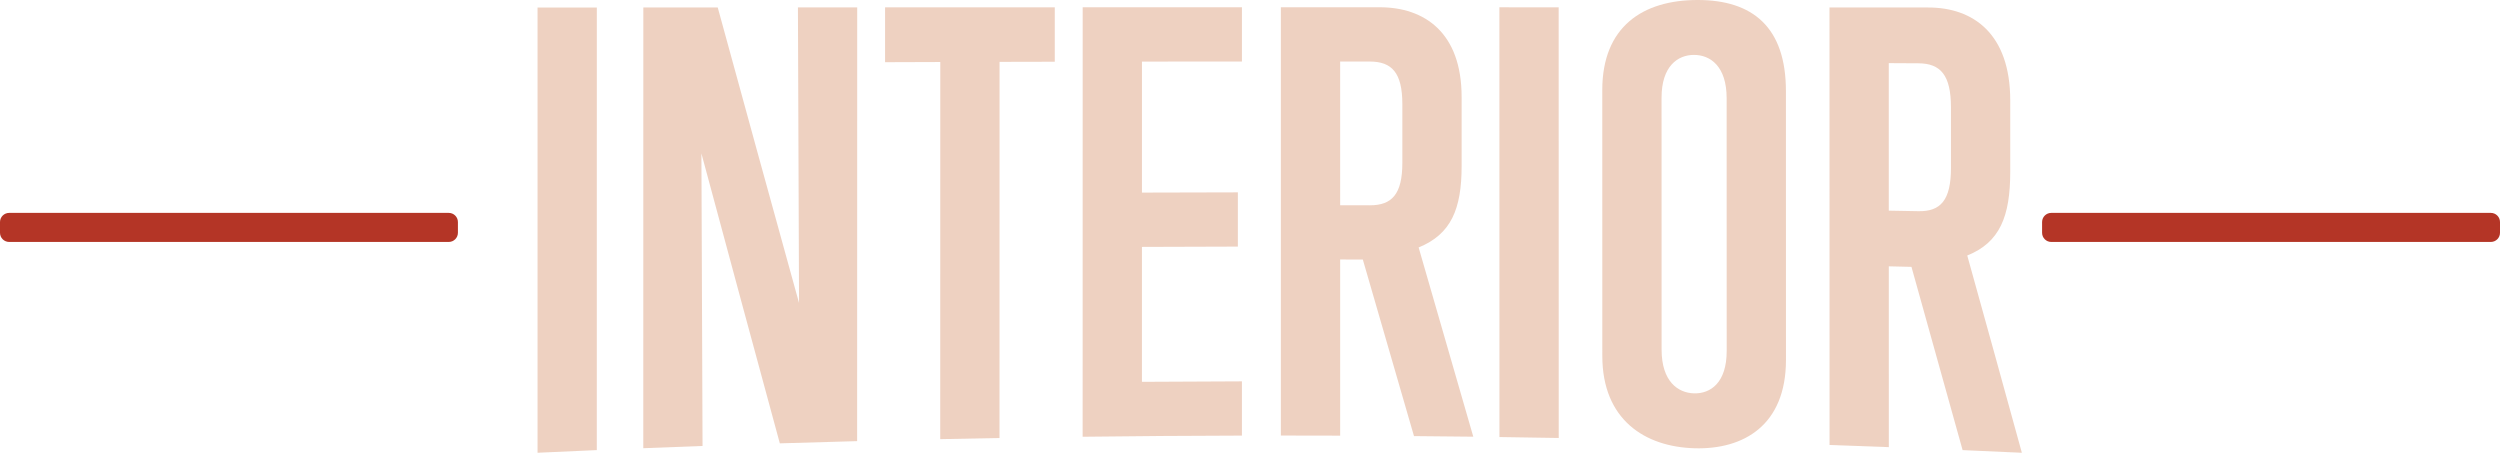
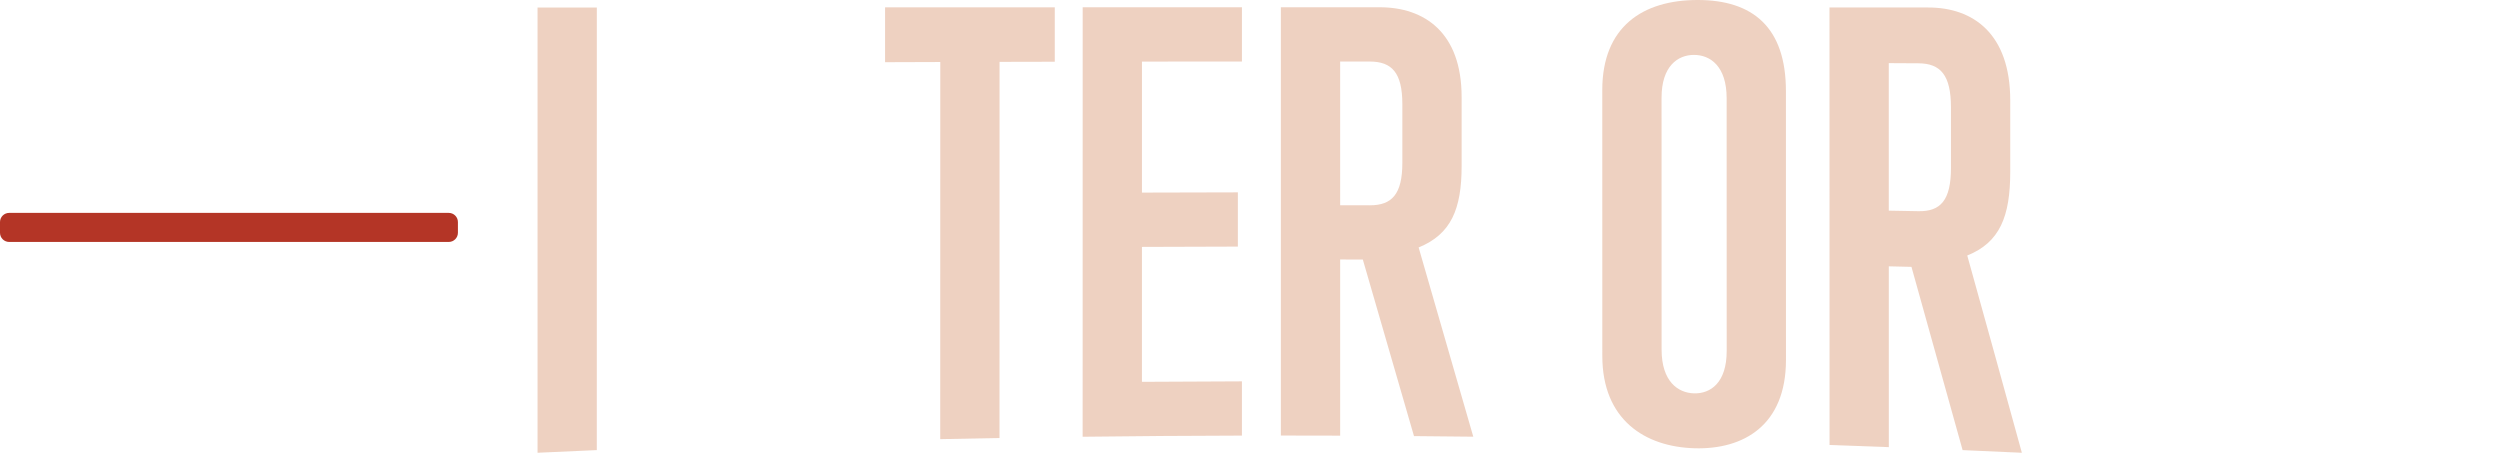
<svg xmlns="http://www.w3.org/2000/svg" version="1.1" x="0px" y="0px" width="272.388px" height="49.329px" viewBox="0 0 272.388 49.329" style="enable-background:new 0 0 272.388 49.329;" xml:space="preserve">
  <style type="text/css">
	.st0{fill:#EED1C1;}
	.st1{fill:#B43526;}
</style>
  <defs>
</defs>
  <g id="XMLID_15_">
    <g id="XMLID_18_">
      <g id="XMLID_222_">
        <path id="XMLID_240_" class="st0" d="M58.568,49.329c0-16.169,0-32.337,0-48.506c2.153-0.001,4.306-0.003,6.459-0.005     c-0.001,16.075-0.002,32.149-0.003,48.223C62.872,49.133,60.72,49.229,58.568,49.329z" />
-         <path id="XMLID_238_" class="st0" d="M84.966,48.305c-2.848-10.473-5.695-20.998-8.543-31.587     c0.041,10.625,0.082,21.248,0.123,31.871c-2.153,0.078-4.305,0.159-6.457,0.245c0.002-16.006,0.003-32.012,0.005-48.018     c2.702-0.002,5.404-0.003,8.106-0.005c2.953,10.796,5.906,21.523,8.859,32.197c-0.04-10.733-0.081-21.467-0.121-32.201     c2.153-0.001,4.306-0.002,6.459-0.003c-0.003,15.753-0.005,31.507-0.008,47.26C90.58,48.136,87.773,48.217,84.966,48.305z" />
        <path id="XMLID_236_" class="st0" d="M102.442,47.847c0.002-13.697,0.005-27.394,0.007-41.09     c-2.005,0.006-4.011,0.013-6.016,0.02c0-1.992,0.001-3.983,0.001-5.975c6.163-0.003,12.327-0.005,18.49-0.006     c0,1.977,0,3.954-0.001,5.931c-2.005,0.004-4.011,0.008-6.016,0.013c-0.002,13.661-0.004,27.322-0.006,40.983     C106.749,47.759,104.596,47.801,102.442,47.847z" />
        <path id="XMLID_234_" class="st0" d="M117.959,47.587c0.002-15.598,0.004-31.195,0.005-46.793     c5.784-0.001,11.567-0.002,17.351-0.002c0,1.97,0,3.94,0,5.91c-3.631,0.001-7.261,0.004-10.892,0.008     c0,4.758-0.001,9.516-0.001,14.274c3.483-0.013,6.966-0.022,10.449-0.026c0,1.97,0,3.94,0,5.91     c-3.483,0.005-6.966,0.016-10.45,0.033c0,4.9-0.001,9.801-0.001,14.701c3.631-0.027,7.263-0.045,10.894-0.052     c0,1.97,0,3.94,0,5.91C129.529,47.473,123.744,47.516,117.959,47.587z" />
        <path id="XMLID_231_" class="st0" d="M154.062,47.516c-1.858-6.42-3.716-12.831-5.575-19.237     c-0.823-0.003-1.647-0.005-2.47-0.007c0,6.398,0,12.796,0.001,19.194c-2.154-0.008-4.307-0.013-6.461-0.012     c0-15.554,0-31.108,0-46.663c3.588,0,7.176,0,10.765,0c4.876-0.001,8.928,2.747,8.93,9.771c0,2.503,0,5.007,0.001,7.51     c0,4.702-1.14,7.442-4.685,8.889c1.985,6.862,3.97,13.734,5.955,20.619C158.37,47.556,156.216,47.534,154.062,47.516z      M152.793,11.343c-0.001-3.416-1.14-4.636-3.547-4.638c-1.076-0.001-2.153-0.002-3.23-0.002c0,5.22,0,10.439,0.001,15.659     c1.077,0.002,2.153,0.004,3.23,0.007c2.406,0.006,3.547-1.207,3.546-4.624C152.793,15.612,152.793,13.477,152.793,11.343z" />
-         <path id="XMLID_229_" class="st0" d="M163.372,47.619c-0.002-15.608-0.004-31.216-0.006-46.824     c2.153,0.001,4.306,0.001,6.459,0.002c0.002,15.641,0.005,31.282,0.007,46.923C167.679,47.682,165.526,47.649,163.372,47.619z" />
        <path id="XMLID_226_" class="st0" d="M174.576,9.82c-0.001-6.931,4.431-9.817,10.383-9.82c6.016-0.004,9.626,2.972,9.627,9.926     c0.002,9.76,0.003,19.521,0.005,29.281c0.001,7.14-4.62,9.778-9.939,9.635c-5.447-0.148-10.069-3.125-10.071-10.055     C174.579,29.131,174.578,19.476,174.576,9.82z M188.127,10.69c-0.001-3.462-1.774-4.702-3.547-4.708     c-1.773-0.005-3.546,1.22-3.545,4.667c0.001,9.151,0.003,18.302,0.005,27.453c0,3.446,1.774,4.714,3.547,4.757     c1.774,0.041,3.546-1.149,3.545-4.611C188.13,29.062,188.129,19.876,188.127,10.69z" />
        <path id="XMLID_223_" class="st0" d="M213.836,49.042c-1.857-6.689-3.715-13.344-5.572-19.967     c-0.823-0.019-1.646-0.038-2.469-0.057c0.001,6.567,0.001,13.133,0.002,19.7c-2.152-0.082-4.305-0.16-6.458-0.234     c-0.002-15.891-0.005-31.783-0.007-47.674c3.588,0.002,7.177,0.004,10.765,0.007c4.875-0.002,8.929,2.844,8.929,10.126     c0,2.593,0,5.186,0,7.779c0,4.872-1.139,7.693-4.684,9.117c1.984,7.123,3.968,14.285,5.95,21.491     C218.14,49.229,215.988,49.133,213.836,49.042z M212.567,11.697c0-3.523-1.14-4.788-3.546-4.8     c-1.076-0.006-2.153-0.012-3.229-0.018c0.001,5.357,0.001,10.714,0.002,16.072c1.077,0.019,2.153,0.039,3.229,0.059     c2.406,0.047,3.546-1.186,3.545-4.711C212.568,16.099,212.567,13.898,212.567,11.697z" />
      </g>
    </g>
-     <path id="XMLID_17_" class="st1" d="M1,26.362h47.892c0.552,0,1-0.448,1-1v-1.167c0-0.552-0.448-1-1-1H1c-0.552,0-1,0.448-1,1   v1.167C0,25.914,0.448,26.362,1,26.362z" />
-     <path id="XMLID_16_" class="st1" d="M223.496,26.362h47.892c0.552,0,1-0.448,1-1v-1.167c0-0.552-0.448-1-1-1h-47.892   c-0.552,0-1,0.448-1,1v1.167C222.496,25.914,222.944,26.362,223.496,26.362z" />
+     <path id="XMLID_17_" class="st1" d="M1,26.362h47.892c0.552,0,1-0.448,1-1v-1.167c0-0.552-0.448-1-1-1H1c-0.552,0-1,0.448-1,1   v1.167C0,25.914,0.448,26.362,1,26.362" />
  </g>
</svg>